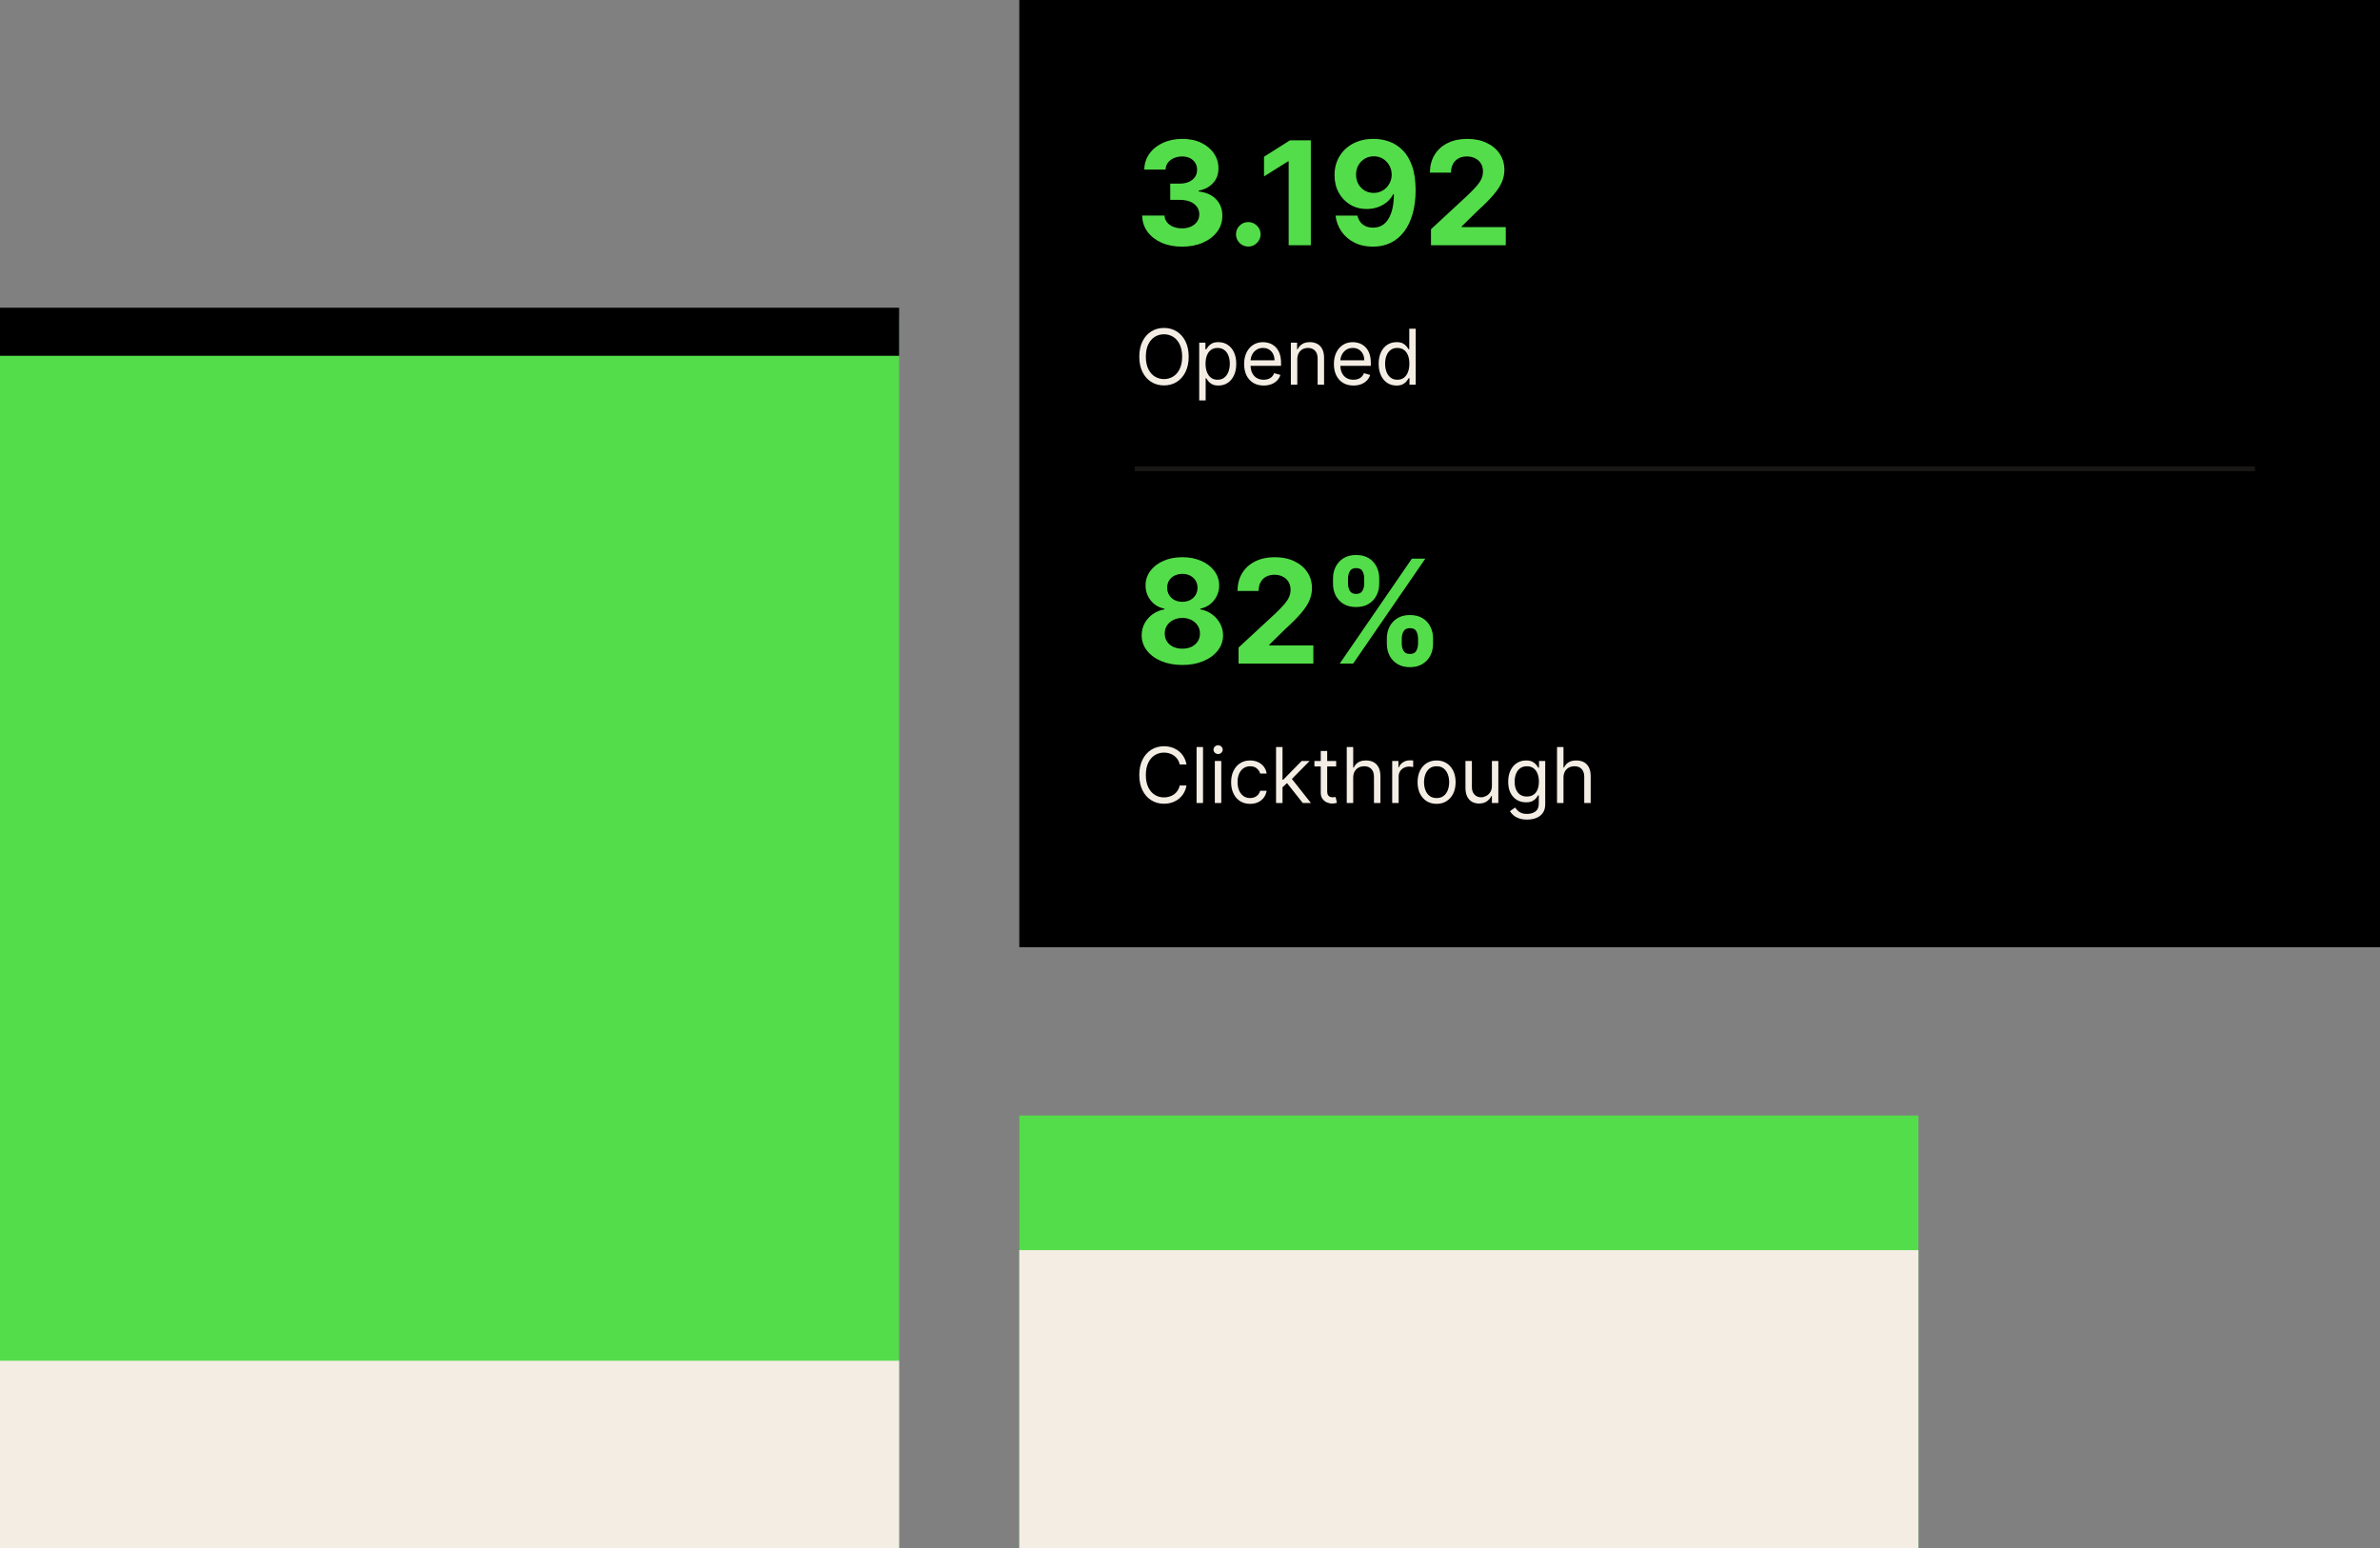
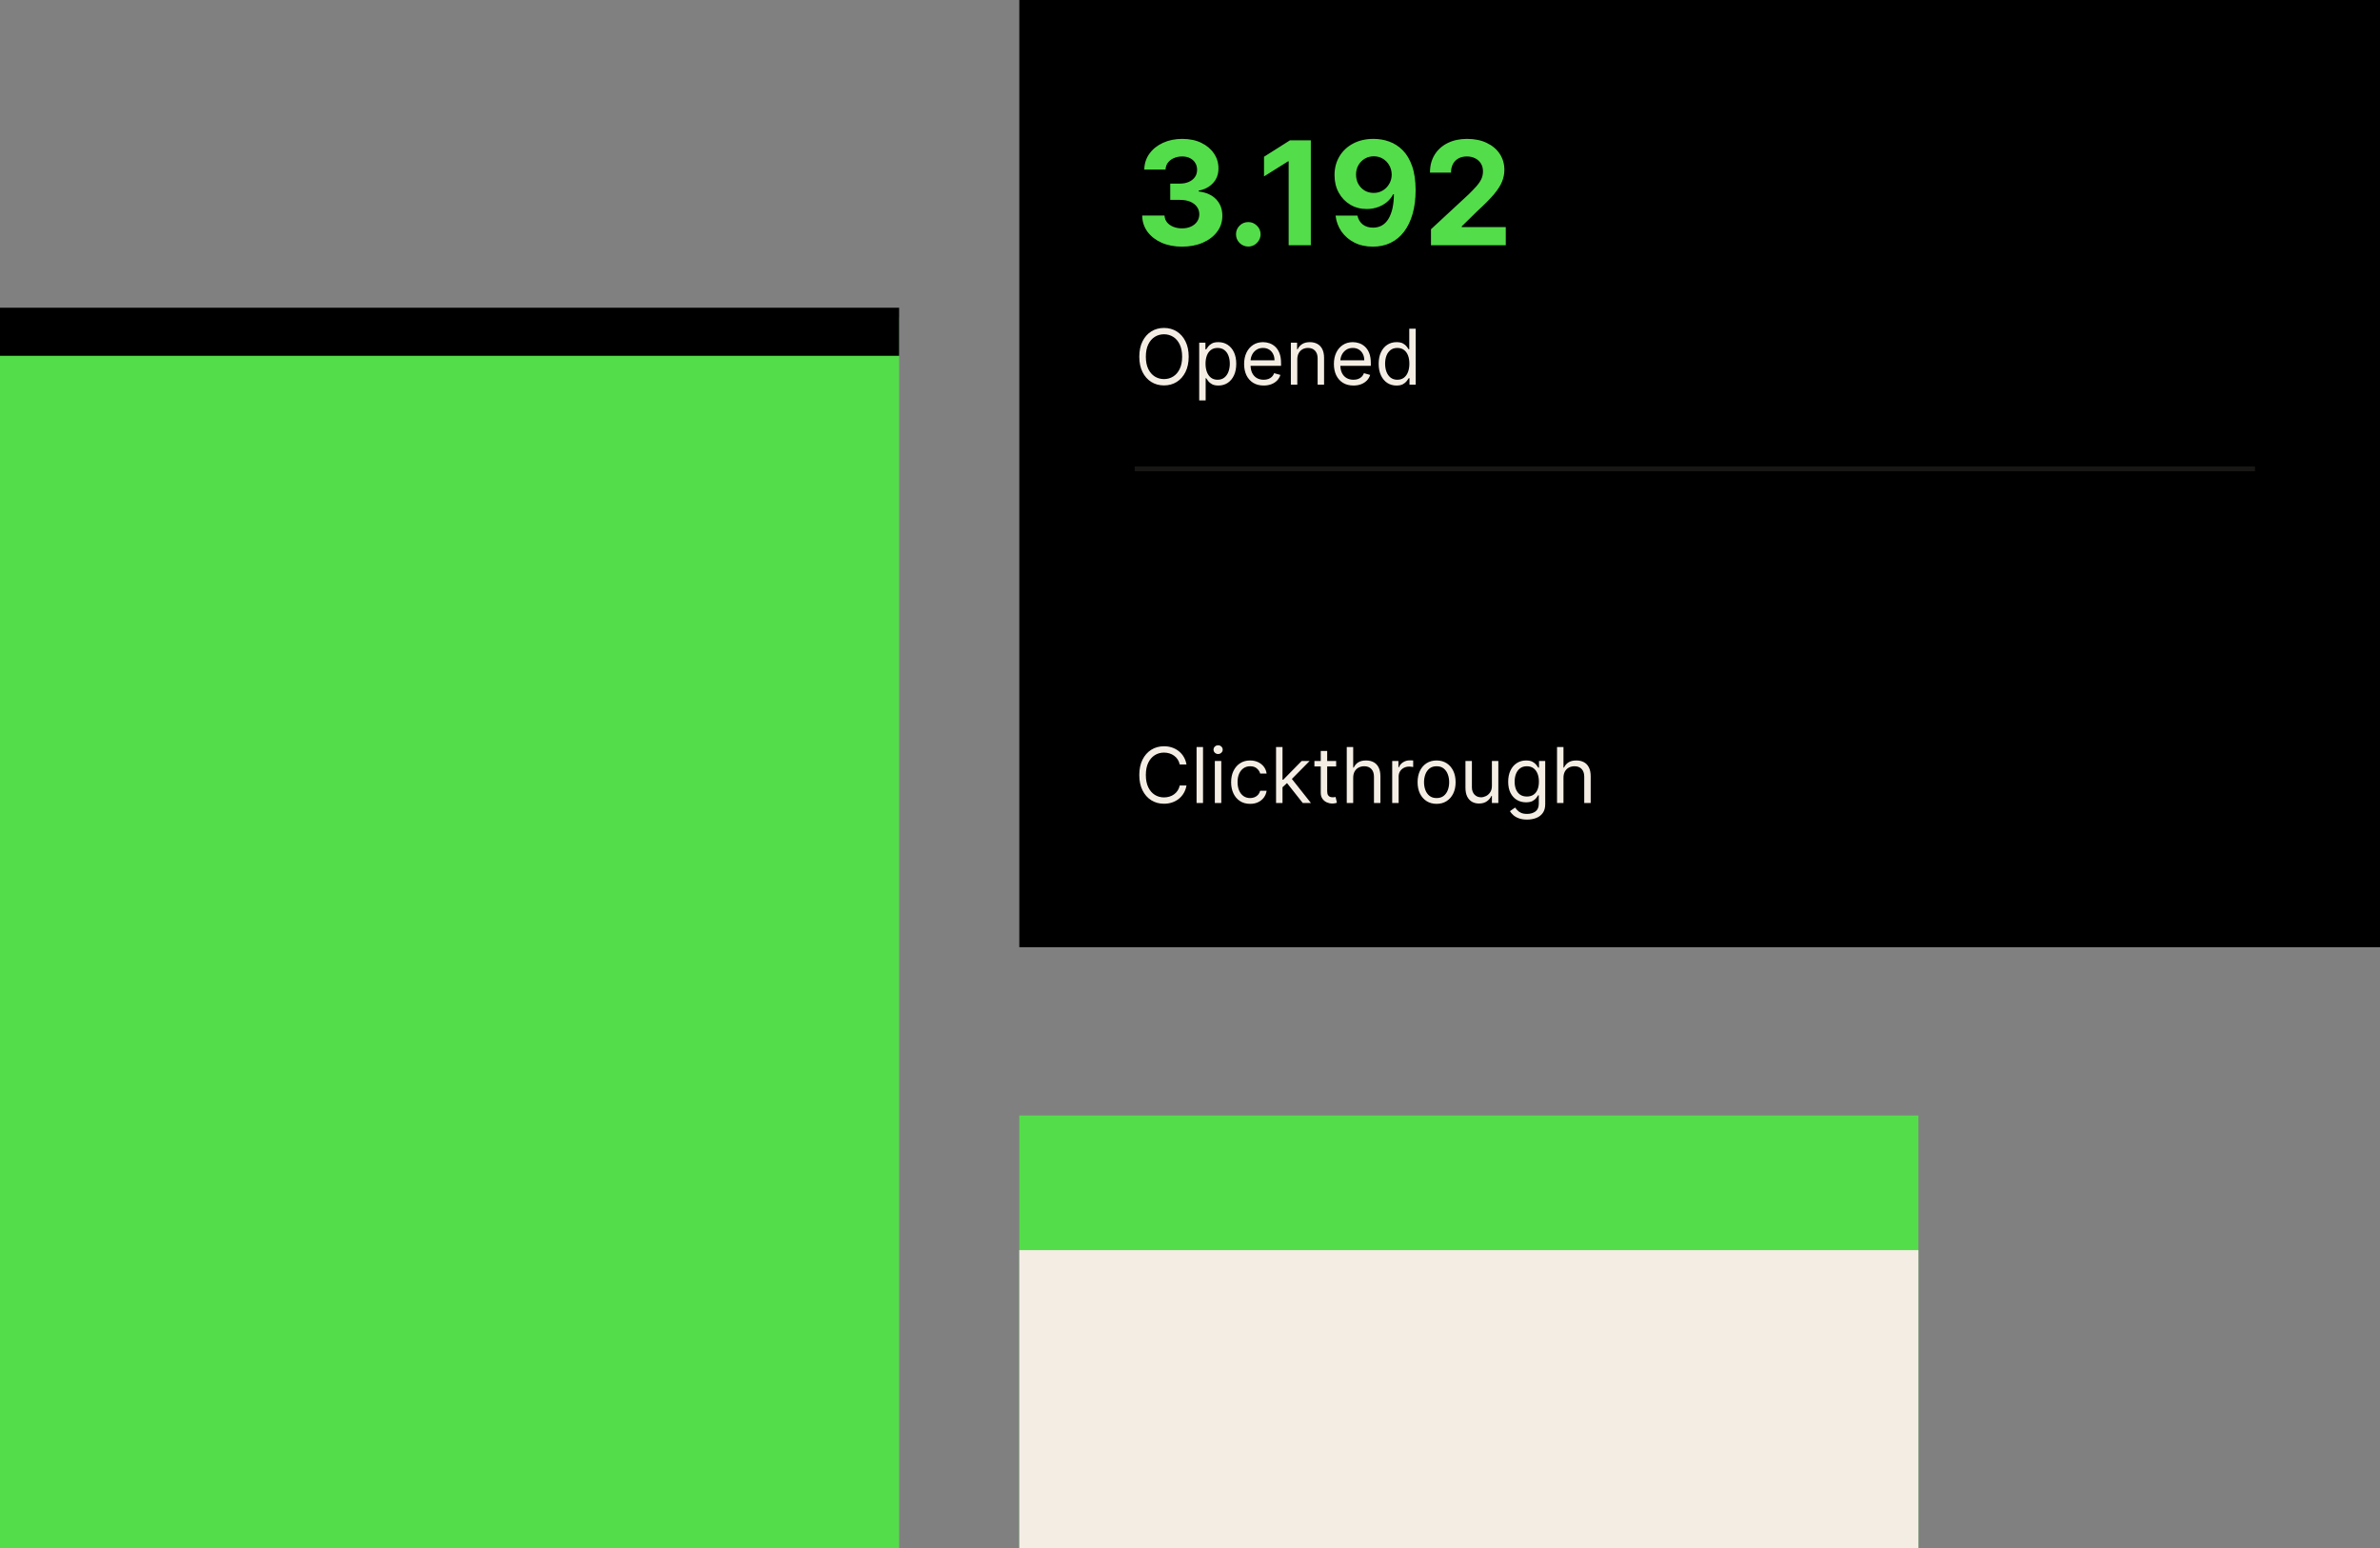
<svg xmlns="http://www.w3.org/2000/svg" width="495" height="322" viewBox="0 0 495 322" fill="none">
  <rect x="0" y="0" width="495" height="322" fill="#808080" stroke="none" />
  <rect y="66" width="187" height="256" fill="#54DD4A" />
-   <rect y="283" width="187" height="39" fill="#F3EDE4" />
  <rect y="64" width="187" height="10" fill="black" />
  <rect x="212" y="232" width="187" height="90" fill="#54DD4A" />
  <rect x="212" y="260" width="187" height="62" fill="#F3EDE4" />
  <rect x="212" width="283" height="197" fill="black" />
  <path d="M245.833 51.298C244.242 51.298 242.825 51.025 241.582 50.478C240.347 49.924 239.37 49.164 238.653 48.198C237.942 47.225 237.577 46.103 237.555 44.832H242.2C242.229 45.364 242.403 45.833 242.722 46.238C243.049 46.636 243.482 46.945 244.022 47.165C244.562 47.385 245.169 47.495 245.844 47.495C246.547 47.495 247.168 47.371 247.708 47.122C248.248 46.874 248.67 46.529 248.976 46.089C249.281 45.648 249.434 45.141 249.434 44.565C249.434 43.983 249.271 43.468 248.944 43.021C248.624 42.566 248.163 42.211 247.559 41.955C246.962 41.7 246.252 41.572 245.428 41.572H243.393V38.184H245.428C246.124 38.184 246.739 38.063 247.271 37.822C247.811 37.58 248.23 37.246 248.528 36.82C248.827 36.387 248.976 35.883 248.976 35.307C248.976 34.761 248.844 34.281 248.582 33.869C248.326 33.45 247.964 33.124 247.495 32.889C247.033 32.655 246.494 32.538 245.876 32.538C245.251 32.538 244.679 32.651 244.161 32.879C243.642 33.099 243.227 33.415 242.914 33.827C242.602 34.239 242.435 34.722 242.413 35.276H237.992C238.013 34.019 238.372 32.91 239.068 31.952C239.764 30.993 240.702 30.244 241.881 29.704C243.067 29.157 244.406 28.884 245.897 28.884C247.403 28.884 248.72 29.157 249.849 29.704C250.979 30.251 251.856 30.989 252.481 31.92C253.113 32.843 253.425 33.88 253.418 35.031C253.425 36.252 253.045 37.271 252.278 38.088C251.518 38.905 250.528 39.423 249.306 39.644V39.814C250.911 40.02 252.133 40.577 252.971 41.486C253.816 42.389 254.235 43.518 254.228 44.874C254.235 46.117 253.876 47.222 253.152 48.188C252.435 49.153 251.444 49.913 250.18 50.467C248.915 51.021 247.467 51.298 245.833 51.298ZM259.624 51.277C258.921 51.277 258.317 51.028 257.813 50.531C257.316 50.027 257.067 49.423 257.067 48.72C257.067 48.024 257.316 47.428 257.813 46.93C258.317 46.433 258.921 46.185 259.624 46.185C260.306 46.185 260.902 46.433 261.414 46.93C261.925 47.428 262.181 48.024 262.181 48.72C262.181 49.189 262.06 49.619 261.819 50.009C261.584 50.393 261.275 50.702 260.892 50.936C260.508 51.163 260.086 51.277 259.624 51.277ZM272.632 29.182V51H268.019V33.56H267.891L262.895 36.693V32.602L268.296 29.182H272.632ZM285.711 28.884C286.834 28.884 287.913 29.072 288.95 29.448C289.994 29.825 290.925 30.425 291.741 31.249C292.565 32.072 293.215 33.166 293.691 34.53C294.174 35.886 294.419 37.552 294.426 39.526C294.426 41.38 294.216 43.035 293.797 44.491C293.385 45.94 292.792 47.172 292.018 48.188C291.244 49.203 290.31 49.977 289.216 50.51C288.123 51.035 286.901 51.298 285.552 51.298C284.096 51.298 282.81 51.018 281.695 50.457C280.58 49.889 279.682 49.118 279 48.145C278.325 47.165 277.917 46.064 277.775 44.842H282.324C282.501 45.638 282.874 46.256 283.442 46.696C284.01 47.129 284.714 47.346 285.552 47.346C286.972 47.346 288.052 46.728 288.79 45.492C289.529 44.249 289.902 42.548 289.909 40.389H289.76C289.433 41.028 288.993 41.579 288.439 42.041C287.885 42.495 287.249 42.847 286.532 43.095C285.822 43.344 285.065 43.468 284.263 43.468C282.977 43.468 281.83 43.166 280.822 42.562C279.813 41.959 279.018 41.128 278.435 40.07C277.853 39.011 277.562 37.804 277.562 36.447C277.555 34.984 277.892 33.681 278.574 32.538C279.256 31.394 280.207 30.499 281.429 29.853C282.657 29.2 284.085 28.876 285.711 28.884ZM285.743 32.506C285.026 32.506 284.387 32.676 283.826 33.017C283.272 33.358 282.831 33.816 282.505 34.391C282.185 34.967 282.029 35.609 282.036 36.32C282.036 37.037 282.192 37.683 282.505 38.258C282.824 38.827 283.258 39.281 283.805 39.622C284.358 39.956 284.991 40.123 285.701 40.123C286.233 40.123 286.727 40.023 287.182 39.825C287.636 39.626 288.03 39.352 288.364 39.004C288.705 38.649 288.971 38.241 289.163 37.779C289.355 37.318 289.451 36.827 289.451 36.309C289.444 35.62 289.28 34.988 288.961 34.413C288.641 33.837 288.201 33.376 287.64 33.028C287.079 32.68 286.447 32.506 285.743 32.506ZM297.622 51V47.676L305.388 40.485C306.049 39.846 306.603 39.271 307.05 38.759C307.505 38.248 307.849 37.747 308.084 37.257C308.318 36.76 308.435 36.224 308.435 35.648C308.435 35.009 308.29 34.459 307.998 33.997C307.707 33.528 307.309 33.17 306.805 32.921C306.301 32.666 305.729 32.538 305.09 32.538C304.422 32.538 303.84 32.673 303.343 32.943C302.846 33.212 302.462 33.599 302.192 34.104C301.922 34.608 301.787 35.208 301.787 35.904H297.409C297.409 34.477 297.732 33.237 298.378 32.186C299.025 31.135 299.93 30.322 301.095 29.746C302.26 29.171 303.602 28.884 305.122 28.884C306.684 28.884 308.045 29.16 309.202 29.715C310.367 30.261 311.273 31.021 311.919 31.994C312.565 32.967 312.888 34.082 312.888 35.34C312.888 36.163 312.725 36.977 312.398 37.779C312.079 38.582 311.507 39.473 310.683 40.453C309.859 41.426 308.698 42.594 307.199 43.958L304.014 47.08V47.229H313.176V51H297.622Z" fill="#54DD4A" />
  <path d="M247.227 74.182C247.227 75.409 247.006 76.47 246.562 77.364C246.119 78.258 245.511 78.947 244.739 79.432C243.966 79.917 243.083 80.159 242.091 80.159C241.098 80.159 240.216 79.917 239.443 79.432C238.67 78.947 238.063 78.258 237.619 77.364C237.176 76.47 236.955 75.409 236.955 74.182C236.955 72.954 237.176 71.894 237.619 71C238.063 70.106 238.67 69.417 239.443 68.932C240.216 68.447 241.098 68.204 242.091 68.204C243.083 68.204 243.966 68.447 244.739 68.932C245.511 69.417 246.119 70.106 246.562 71C247.006 71.894 247.227 72.954 247.227 74.182ZM245.864 74.182C245.864 73.174 245.695 72.324 245.358 71.631C245.025 70.938 244.572 70.413 244 70.057C243.432 69.701 242.795 69.523 242.091 69.523C241.386 69.523 240.748 69.701 240.176 70.057C239.608 70.413 239.155 70.938 238.818 71.631C238.485 72.324 238.318 73.174 238.318 74.182C238.318 75.189 238.485 76.04 238.818 76.733C239.155 77.426 239.608 77.951 240.176 78.307C240.748 78.663 241.386 78.841 242.091 78.841C242.795 78.841 243.432 78.663 244 78.307C244.572 77.951 245.025 77.426 245.358 76.733C245.695 76.04 245.864 75.189 245.864 74.182ZM249.415 83.273V71.273H250.71V72.659H250.869C250.968 72.508 251.104 72.314 251.278 72.079C251.456 71.841 251.71 71.629 252.04 71.443C252.373 71.254 252.824 71.159 253.392 71.159C254.127 71.159 254.775 71.343 255.335 71.71C255.896 72.078 256.333 72.599 256.648 73.273C256.962 73.947 257.119 74.742 257.119 75.659C257.119 76.583 256.962 77.385 256.648 78.062C256.333 78.737 255.898 79.26 255.341 79.631C254.784 79.998 254.142 80.182 253.415 80.182C252.854 80.182 252.405 80.089 252.068 79.903C251.731 79.714 251.472 79.5 251.29 79.261C251.108 79.019 250.968 78.818 250.869 78.659H250.756V83.273H249.415ZM250.733 75.636C250.733 76.296 250.83 76.877 251.023 77.381C251.216 77.881 251.498 78.273 251.869 78.557C252.241 78.837 252.695 78.977 253.233 78.977C253.794 78.977 254.261 78.829 254.636 78.534C255.015 78.235 255.299 77.833 255.489 77.329C255.682 76.822 255.778 76.258 255.778 75.636C255.778 75.023 255.684 74.47 255.494 73.977C255.309 73.481 255.027 73.089 254.648 72.801C254.273 72.51 253.801 72.364 253.233 72.364C252.688 72.364 252.229 72.502 251.858 72.778C251.487 73.051 251.206 73.434 251.017 73.926C250.828 74.415 250.733 74.985 250.733 75.636ZM262.824 80.182C261.983 80.182 261.258 79.996 260.648 79.625C260.042 79.25 259.574 78.727 259.244 78.057C258.919 77.383 258.756 76.599 258.756 75.704C258.756 74.811 258.919 74.023 259.244 73.341C259.574 72.655 260.032 72.121 260.619 71.739C261.21 71.352 261.9 71.159 262.688 71.159C263.142 71.159 263.591 71.235 264.034 71.386C264.477 71.538 264.881 71.784 265.244 72.125C265.608 72.462 265.898 72.909 266.114 73.466C266.33 74.023 266.438 74.708 266.438 75.523V76.091H259.71V74.932H265.074C265.074 74.439 264.975 74 264.778 73.614C264.585 73.227 264.309 72.922 263.949 72.699C263.593 72.475 263.172 72.364 262.688 72.364C262.153 72.364 261.691 72.496 261.301 72.761C260.915 73.023 260.617 73.364 260.409 73.784C260.201 74.204 260.097 74.655 260.097 75.136V75.909C260.097 76.568 260.21 77.127 260.438 77.585C260.669 78.04 260.989 78.386 261.398 78.625C261.807 78.86 262.282 78.977 262.824 78.977C263.176 78.977 263.494 78.928 263.778 78.829C264.066 78.727 264.314 78.576 264.523 78.375C264.731 78.171 264.892 77.917 265.006 77.614L266.301 77.977C266.165 78.417 265.936 78.803 265.614 79.136C265.292 79.466 264.894 79.724 264.42 79.909C263.947 80.091 263.415 80.182 262.824 80.182ZM269.818 74.75V80H268.477V71.273H269.773V72.636H269.886C270.091 72.193 270.402 71.837 270.818 71.568C271.235 71.296 271.773 71.159 272.432 71.159C273.023 71.159 273.54 71.28 273.983 71.523C274.426 71.761 274.771 72.125 275.017 72.614C275.263 73.099 275.386 73.712 275.386 74.454V80H274.045V74.546C274.045 73.86 273.867 73.326 273.511 72.943C273.155 72.557 272.667 72.364 272.045 72.364C271.617 72.364 271.235 72.456 270.898 72.642C270.564 72.828 270.301 73.099 270.108 73.454C269.915 73.811 269.818 74.242 269.818 74.75ZM281.496 80.182C280.655 80.182 279.929 79.996 279.32 79.625C278.714 79.25 278.246 78.727 277.916 78.057C277.59 77.383 277.428 76.599 277.428 75.704C277.428 74.811 277.59 74.023 277.916 73.341C278.246 72.655 278.704 72.121 279.291 71.739C279.882 71.352 280.571 71.159 281.359 71.159C281.814 71.159 282.263 71.235 282.706 71.386C283.149 71.538 283.553 71.784 283.916 72.125C284.28 72.462 284.57 72.909 284.786 73.466C285.001 74.023 285.109 74.708 285.109 75.523V76.091H278.382V74.932H283.746C283.746 74.439 283.647 74 283.45 73.614C283.257 73.227 282.981 72.922 282.621 72.699C282.265 72.475 281.844 72.364 281.359 72.364C280.825 72.364 280.363 72.496 279.973 72.761C279.587 73.023 279.289 73.364 279.081 73.784C278.873 74.204 278.768 74.655 278.768 75.136V75.909C278.768 76.568 278.882 77.127 279.109 77.585C279.34 78.04 279.661 78.386 280.07 78.625C280.479 78.86 280.954 78.977 281.496 78.977C281.848 78.977 282.166 78.928 282.45 78.829C282.738 78.727 282.986 78.576 283.195 78.375C283.403 78.171 283.564 77.917 283.678 77.614L284.973 77.977C284.837 78.417 284.607 78.803 284.286 79.136C283.964 79.466 283.566 79.724 283.092 79.909C282.619 80.091 282.087 80.182 281.496 80.182ZM290.445 80.182C289.717 80.182 289.075 79.998 288.518 79.631C287.962 79.26 287.526 78.737 287.212 78.062C286.897 77.385 286.74 76.583 286.74 75.659C286.74 74.742 286.897 73.947 287.212 73.273C287.526 72.599 287.964 72.078 288.524 71.71C289.085 71.343 289.732 71.159 290.467 71.159C291.036 71.159 291.484 71.254 291.814 71.443C292.147 71.629 292.401 71.841 292.575 72.079C292.753 72.314 292.892 72.508 292.99 72.659H293.104V68.364H294.445V80H293.149V78.659H292.99C292.892 78.818 292.751 79.019 292.57 79.261C292.388 79.5 292.128 79.714 291.791 79.903C291.454 80.089 291.005 80.182 290.445 80.182ZM290.626 78.977C291.164 78.977 291.619 78.837 291.99 78.557C292.361 78.273 292.643 77.881 292.837 77.381C293.03 76.877 293.126 76.296 293.126 75.636C293.126 74.985 293.032 74.415 292.842 73.926C292.653 73.434 292.373 73.051 292.001 72.778C291.63 72.502 291.172 72.364 290.626 72.364C290.058 72.364 289.585 72.51 289.206 72.801C288.831 73.089 288.549 73.481 288.359 73.977C288.174 74.47 288.081 75.023 288.081 75.636C288.081 76.258 288.176 76.822 288.365 77.329C288.558 77.833 288.842 78.235 289.217 78.534C289.596 78.829 290.066 78.977 290.626 78.977Z" fill="#F3EDE4" />
  <rect opacity="0.1" x="236" y="97" width="233" height="1" fill="#F3EDE4" />
-   <path d="M245.908 138.298C244.267 138.298 242.808 138.032 241.529 137.499C240.258 136.96 239.26 136.224 238.536 135.294C237.811 134.364 237.449 133.309 237.449 132.13C237.449 131.221 237.655 130.386 238.067 129.626C238.486 128.859 239.054 128.224 239.771 127.719C240.489 127.208 241.291 126.881 242.179 126.739V126.59C241.014 126.356 240.07 125.791 239.345 124.896C238.621 123.994 238.259 122.947 238.259 121.754C238.259 120.624 238.589 119.619 239.249 118.739C239.91 117.851 240.815 117.155 241.966 116.651C243.124 116.139 244.438 115.884 245.908 115.884C247.378 115.884 248.688 116.139 249.839 116.651C250.996 117.162 251.906 117.862 252.566 118.749C253.227 119.63 253.56 120.631 253.567 121.754C253.56 122.954 253.191 124.001 252.46 124.896C251.728 125.791 250.79 126.356 249.647 126.59V126.739C250.521 126.881 251.313 127.208 252.023 127.719C252.74 128.224 253.308 128.859 253.727 129.626C254.153 130.386 254.37 131.221 254.377 132.13C254.37 133.309 254.004 134.364 253.28 135.294C252.555 136.224 251.554 136.96 250.276 137.499C249.004 138.032 247.548 138.298 245.908 138.298ZM245.908 134.911C246.639 134.911 247.278 134.779 247.825 134.516C248.372 134.246 248.798 133.877 249.104 133.408C249.416 132.933 249.572 132.386 249.572 131.768C249.572 131.136 249.413 130.578 249.093 130.095C248.773 129.605 248.34 129.222 247.793 128.945C247.246 128.661 246.618 128.518 245.908 128.518C245.205 128.518 244.576 128.661 244.022 128.945C243.468 129.222 243.031 129.605 242.712 130.095C242.399 130.578 242.243 131.136 242.243 131.768C242.243 132.386 242.396 132.933 242.701 133.408C243.006 133.877 243.436 134.246 243.99 134.516C244.544 134.779 245.183 134.911 245.908 134.911ZM245.908 125.163C246.518 125.163 247.062 125.038 247.538 124.79C248.013 124.541 248.386 124.197 248.656 123.756C248.926 123.316 249.061 122.808 249.061 122.233C249.061 121.665 248.926 121.168 248.656 120.741C248.386 120.308 248.017 119.971 247.548 119.729C247.08 119.481 246.533 119.357 245.908 119.357C245.29 119.357 244.743 119.481 244.267 119.729C243.791 119.971 243.418 120.308 243.148 120.741C242.886 121.168 242.754 121.665 242.754 122.233C242.754 122.808 242.889 123.316 243.159 123.756C243.429 124.197 243.802 124.541 244.278 124.79C244.754 125.038 245.297 125.163 245.908 125.163ZM257.602 138V134.676L265.369 127.485C266.029 126.846 266.583 126.271 267.031 125.759C267.485 125.248 267.83 124.747 268.064 124.257C268.298 123.76 268.416 123.224 268.416 122.648C268.416 122.009 268.27 121.459 267.979 120.997C267.688 120.528 267.29 120.17 266.786 119.921C266.281 119.665 265.71 119.538 265.07 119.538C264.403 119.538 263.82 119.673 263.323 119.942C262.826 120.212 262.443 120.599 262.173 121.104C261.903 121.608 261.768 122.208 261.768 122.904H257.389C257.389 121.477 257.713 120.237 258.359 119.186C259.005 118.135 259.911 117.322 261.075 116.746C262.24 116.171 263.583 115.884 265.102 115.884C266.665 115.884 268.025 116.161 269.183 116.714C270.347 117.261 271.253 118.021 271.899 118.994C272.546 119.967 272.869 121.082 272.869 122.339C272.869 123.163 272.705 123.977 272.379 124.779C272.059 125.582 271.487 126.473 270.664 127.453C269.84 128.426 268.678 129.594 267.18 130.958L263.994 134.08V134.229H273.156V138H257.602ZM288.441 133.909V132.759C288.441 131.885 288.626 131.082 288.995 130.351C289.372 129.612 289.915 129.023 290.625 128.582C291.343 128.135 292.216 127.911 293.246 127.911C294.29 127.911 295.167 128.131 295.877 128.572C296.595 129.012 297.135 129.602 297.497 130.34C297.866 131.072 298.051 131.878 298.051 132.759V133.909C298.051 134.783 297.866 135.589 297.497 136.327C297.127 137.059 296.584 137.645 295.867 138.085C295.15 138.533 294.276 138.756 293.246 138.756C292.202 138.756 291.325 138.533 290.615 138.085C289.904 137.645 289.365 137.059 288.995 136.327C288.626 135.589 288.441 134.783 288.441 133.909ZM291.542 132.759V133.909C291.542 134.413 291.662 134.889 291.904 135.337C292.152 135.784 292.6 136.008 293.246 136.008C293.892 136.008 294.333 135.788 294.567 135.347C294.809 134.907 294.929 134.428 294.929 133.909V132.759C294.929 132.24 294.816 131.757 294.588 131.31C294.361 130.862 293.914 130.638 293.246 130.638C292.607 130.638 292.163 130.862 291.914 131.31C291.666 131.757 291.542 132.24 291.542 132.759ZM277.245 121.423V120.273C277.245 119.392 277.433 118.586 277.809 117.854C278.186 117.116 278.729 116.526 279.439 116.086C280.157 115.646 281.023 115.425 282.039 115.425C283.09 115.425 283.971 115.646 284.681 116.086C285.391 116.526 285.931 117.116 286.3 117.854C286.669 118.586 286.854 119.392 286.854 120.273V121.423C286.854 122.304 286.666 123.11 286.289 123.842C285.92 124.573 285.377 125.159 284.659 125.599C283.949 126.033 283.076 126.249 282.039 126.249C281.002 126.249 280.125 126.029 279.407 125.589C278.697 125.141 278.157 124.555 277.788 123.831C277.426 123.099 277.245 122.297 277.245 121.423ZM280.366 120.273V121.423C280.366 121.942 280.487 122.421 280.728 122.862C280.977 123.302 281.414 123.522 282.039 123.522C282.692 123.522 283.136 123.302 283.37 122.862C283.612 122.421 283.733 121.942 283.733 121.423V120.273C283.733 119.754 283.619 119.271 283.392 118.824C283.164 118.376 282.713 118.153 282.039 118.153C281.407 118.153 280.97 118.38 280.728 118.835C280.487 119.289 280.366 119.768 280.366 120.273ZM278.651 138L293.651 116.182H296.442L281.442 138H278.651Z" fill="#54DD4A" />
  <path d="M246.773 159H245.364C245.28 158.595 245.134 158.239 244.926 157.932C244.722 157.625 244.472 157.367 244.176 157.159C243.884 156.947 243.561 156.788 243.205 156.682C242.848 156.576 242.477 156.523 242.091 156.523C241.386 156.523 240.748 156.701 240.176 157.057C239.608 157.413 239.155 157.938 238.818 158.631C238.485 159.324 238.318 160.174 238.318 161.182C238.318 162.189 238.485 163.04 238.818 163.733C239.155 164.426 239.608 164.951 240.176 165.307C240.748 165.663 241.386 165.841 242.091 165.841C242.477 165.841 242.848 165.788 243.205 165.682C243.561 165.576 243.884 165.419 244.176 165.21C244.472 164.998 244.722 164.739 244.926 164.432C245.134 164.121 245.28 163.765 245.364 163.364H246.773C246.667 163.958 246.473 164.491 246.193 164.96C245.913 165.43 245.564 165.83 245.148 166.159C244.731 166.485 244.263 166.733 243.744 166.903C243.229 167.074 242.678 167.159 242.091 167.159C241.098 167.159 240.216 166.917 239.443 166.432C238.67 165.947 238.063 165.258 237.619 164.364C237.176 163.47 236.955 162.409 236.955 161.182C236.955 159.955 237.176 158.894 237.619 158C238.063 157.106 238.67 156.417 239.443 155.932C240.216 155.447 241.098 155.205 242.091 155.205C242.678 155.205 243.229 155.29 243.744 155.46C244.263 155.631 244.731 155.881 245.148 156.21C245.564 156.536 245.913 156.934 246.193 157.403C246.473 157.869 246.667 158.402 246.773 159ZM250.209 155.364V167H248.868V155.364H250.209ZM252.665 167V158.273H254.006V167H252.665ZM253.347 156.818C253.085 156.818 252.86 156.729 252.67 156.551C252.485 156.373 252.392 156.159 252.392 155.909C252.392 155.659 252.485 155.445 252.67 155.267C252.86 155.089 253.085 155 253.347 155C253.608 155 253.831 155.089 254.017 155.267C254.206 155.445 254.301 155.659 254.301 155.909C254.301 156.159 254.206 156.373 254.017 156.551C253.831 156.729 253.608 156.818 253.347 156.818ZM260.007 167.182C259.189 167.182 258.484 166.989 257.893 166.602C257.303 166.216 256.848 165.684 256.53 165.006C256.212 164.328 256.053 163.553 256.053 162.682C256.053 161.795 256.215 161.013 256.541 160.335C256.871 159.653 257.329 159.121 257.916 158.739C258.507 158.352 259.196 158.159 259.984 158.159C260.598 158.159 261.151 158.273 261.643 158.5C262.136 158.727 262.539 159.045 262.854 159.455C263.168 159.864 263.363 160.341 263.439 160.886H262.098C261.996 160.489 261.768 160.136 261.416 159.83C261.068 159.519 260.598 159.364 260.007 159.364C259.484 159.364 259.026 159.5 258.632 159.773C258.242 160.042 257.937 160.422 257.717 160.915C257.501 161.403 257.393 161.977 257.393 162.636C257.393 163.311 257.5 163.898 257.712 164.398C257.928 164.898 258.231 165.286 258.621 165.562C259.015 165.839 259.477 165.977 260.007 165.977C260.356 165.977 260.672 165.917 260.956 165.795C261.24 165.674 261.481 165.5 261.678 165.273C261.875 165.045 262.015 164.773 262.098 164.455H263.439C263.363 164.97 263.176 165.434 262.876 165.847C262.581 166.256 262.189 166.581 261.7 166.824C261.215 167.062 260.651 167.182 260.007 167.182ZM266.649 163.818L266.626 162.159H266.899L270.717 158.273H272.376L268.308 162.386H268.195L266.649 163.818ZM265.399 167V155.364H266.74V167H265.399ZM270.945 167L267.536 162.682L268.49 161.75L272.649 167H270.945ZM277.898 158.273V159.409H273.375V158.273H277.898ZM274.693 156.182H276.034V164.5C276.034 164.879 276.089 165.163 276.199 165.352C276.313 165.538 276.456 165.663 276.631 165.727C276.809 165.788 276.996 165.818 277.193 165.818C277.341 165.818 277.462 165.811 277.557 165.795C277.652 165.777 277.727 165.761 277.784 165.75L278.057 166.955C277.966 166.989 277.839 167.023 277.676 167.057C277.513 167.095 277.307 167.114 277.057 167.114C276.678 167.114 276.307 167.032 275.943 166.869C275.583 166.706 275.284 166.458 275.045 166.125C274.811 165.792 274.693 165.371 274.693 164.864V156.182ZM281.443 161.75V167H280.102V155.364H281.443V159.636H281.557C281.761 159.186 282.068 158.828 282.477 158.562C282.89 158.294 283.439 158.159 284.125 158.159C284.72 158.159 285.241 158.278 285.688 158.517C286.134 158.752 286.481 159.114 286.727 159.602C286.977 160.087 287.102 160.705 287.102 161.455V167H285.761V161.545C285.761 160.852 285.581 160.316 285.222 159.938C284.866 159.555 284.371 159.364 283.739 159.364C283.299 159.364 282.905 159.456 282.557 159.642C282.212 159.828 281.939 160.098 281.739 160.455C281.542 160.811 281.443 161.242 281.443 161.75ZM289.555 167V158.273H290.851V159.591H290.942C291.101 159.159 291.389 158.809 291.805 158.54C292.222 158.271 292.692 158.136 293.214 158.136C293.313 158.136 293.436 158.138 293.584 158.142C293.732 158.146 293.843 158.152 293.919 158.159V159.523C293.874 159.511 293.769 159.494 293.607 159.472C293.447 159.445 293.279 159.432 293.101 159.432C292.677 159.432 292.298 159.521 291.964 159.699C291.635 159.873 291.374 160.116 291.18 160.426C290.991 160.733 290.896 161.083 290.896 161.477V167H289.555ZM298.788 167.182C298 167.182 297.309 166.994 296.714 166.619C296.124 166.244 295.661 165.72 295.328 165.045C294.999 164.371 294.834 163.583 294.834 162.682C294.834 161.773 294.999 160.979 295.328 160.301C295.661 159.623 296.124 159.097 296.714 158.722C297.309 158.347 298 158.159 298.788 158.159C299.576 158.159 300.266 158.347 300.857 158.722C301.451 159.097 301.913 159.623 302.243 160.301C302.576 160.979 302.743 161.773 302.743 162.682C302.743 163.583 302.576 164.371 302.243 165.045C301.913 165.72 301.451 166.244 300.857 166.619C300.266 166.994 299.576 167.182 298.788 167.182ZM298.788 165.977C299.387 165.977 299.879 165.824 300.266 165.517C300.652 165.21 300.938 164.807 301.124 164.307C301.309 163.807 301.402 163.265 301.402 162.682C301.402 162.098 301.309 161.555 301.124 161.051C300.938 160.547 300.652 160.14 300.266 159.83C299.879 159.519 299.387 159.364 298.788 159.364C298.19 159.364 297.697 159.519 297.311 159.83C296.925 160.14 296.639 160.547 296.453 161.051C296.268 161.555 296.175 162.098 296.175 162.682C296.175 163.265 296.268 163.807 296.453 164.307C296.639 164.807 296.925 165.21 297.311 165.517C297.697 165.824 298.19 165.977 298.788 165.977ZM310.29 163.432V158.273H311.631V167H310.29V165.523H310.199C309.994 165.966 309.676 166.343 309.244 166.653C308.813 166.96 308.267 167.114 307.608 167.114C307.062 167.114 306.578 166.994 306.153 166.756C305.729 166.513 305.396 166.15 305.153 165.665C304.911 165.176 304.79 164.561 304.79 163.818V158.273H306.131V163.727C306.131 164.364 306.309 164.871 306.665 165.25C307.025 165.629 307.483 165.818 308.04 165.818C308.373 165.818 308.712 165.733 309.057 165.562C309.405 165.392 309.697 165.131 309.932 164.778C310.17 164.426 310.29 163.977 310.29 163.432ZM317.609 170.455C316.962 170.455 316.405 170.371 315.939 170.205C315.473 170.042 315.085 169.826 314.774 169.557C314.467 169.292 314.223 169.008 314.041 168.705L315.109 167.955C315.231 168.114 315.384 168.295 315.57 168.5C315.755 168.708 316.009 168.888 316.331 169.04C316.657 169.195 317.083 169.273 317.609 169.273C318.314 169.273 318.895 169.102 319.354 168.761C319.812 168.42 320.041 167.886 320.041 167.159V165.386H319.928C319.829 165.545 319.689 165.742 319.507 165.977C319.329 166.208 319.071 166.415 318.734 166.597C318.401 166.775 317.95 166.864 317.382 166.864C316.678 166.864 316.045 166.697 315.484 166.364C314.928 166.03 314.486 165.545 314.161 164.909C313.839 164.273 313.678 163.5 313.678 162.591C313.678 161.697 313.835 160.919 314.149 160.256C314.464 159.589 314.901 159.074 315.462 158.71C316.022 158.343 316.67 158.159 317.405 158.159C317.973 158.159 318.424 158.254 318.757 158.443C319.094 158.629 319.352 158.841 319.53 159.08C319.712 159.314 319.852 159.508 319.95 159.659H320.087V158.273H321.382V167.25C321.382 168 321.212 168.61 320.871 169.08C320.534 169.553 320.079 169.9 319.507 170.119C318.939 170.343 318.306 170.455 317.609 170.455ZM317.564 165.659C318.102 165.659 318.556 165.536 318.928 165.29C319.299 165.044 319.581 164.689 319.774 164.227C319.967 163.765 320.064 163.212 320.064 162.568C320.064 161.939 319.969 161.384 319.78 160.903C319.59 160.422 319.31 160.045 318.939 159.773C318.568 159.5 318.109 159.364 317.564 159.364C316.996 159.364 316.522 159.508 316.143 159.795C315.768 160.083 315.486 160.47 315.297 160.955C315.111 161.439 315.018 161.977 315.018 162.568C315.018 163.174 315.113 163.71 315.303 164.176C315.496 164.638 315.78 165.002 316.155 165.267C316.534 165.528 317.003 165.659 317.564 165.659ZM325.178 161.75V167H323.837V155.364H325.178V159.636H325.291C325.496 159.186 325.803 158.828 326.212 158.562C326.625 158.294 327.174 158.159 327.859 158.159C328.454 158.159 328.975 158.278 329.422 158.517C329.869 158.752 330.215 159.114 330.462 159.602C330.712 160.087 330.837 160.705 330.837 161.455V167H329.496V161.545C329.496 160.852 329.316 160.316 328.956 159.938C328.6 159.555 328.106 159.364 327.473 159.364C327.034 159.364 326.64 159.456 326.291 159.642C325.946 159.828 325.674 160.098 325.473 160.455C325.276 160.811 325.178 161.242 325.178 161.75Z" fill="#F3EDE4" />
</svg>